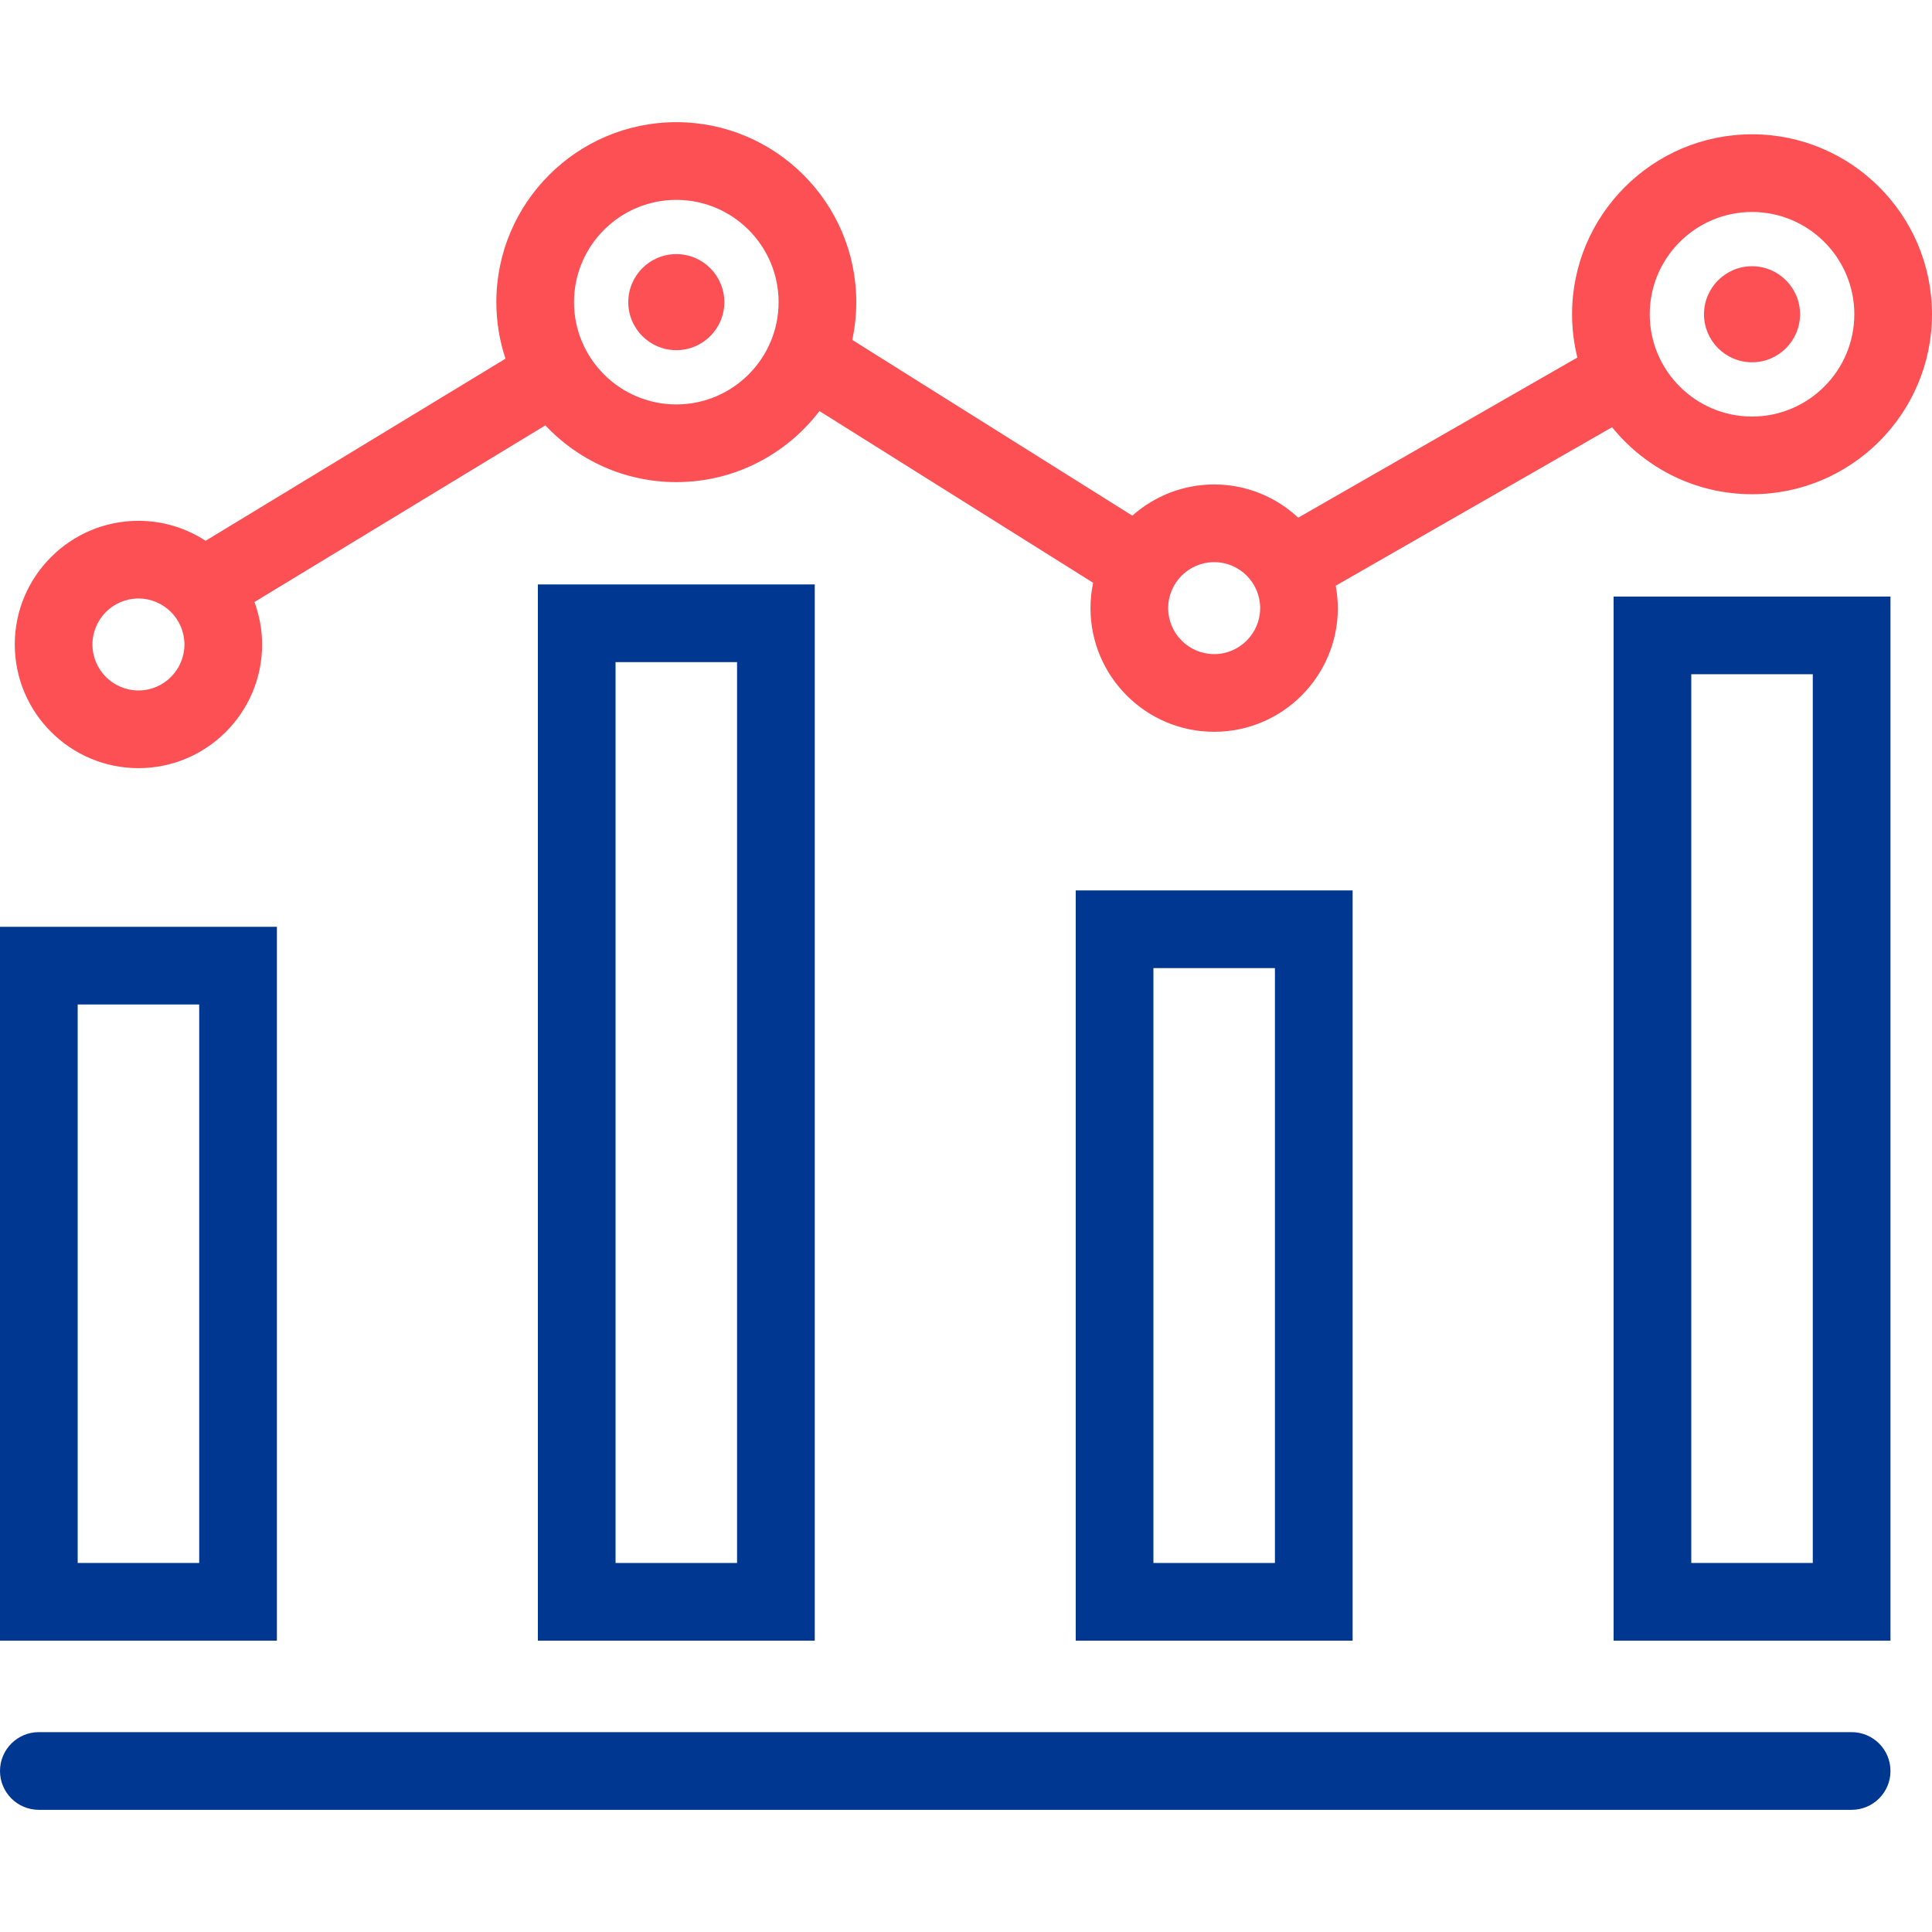
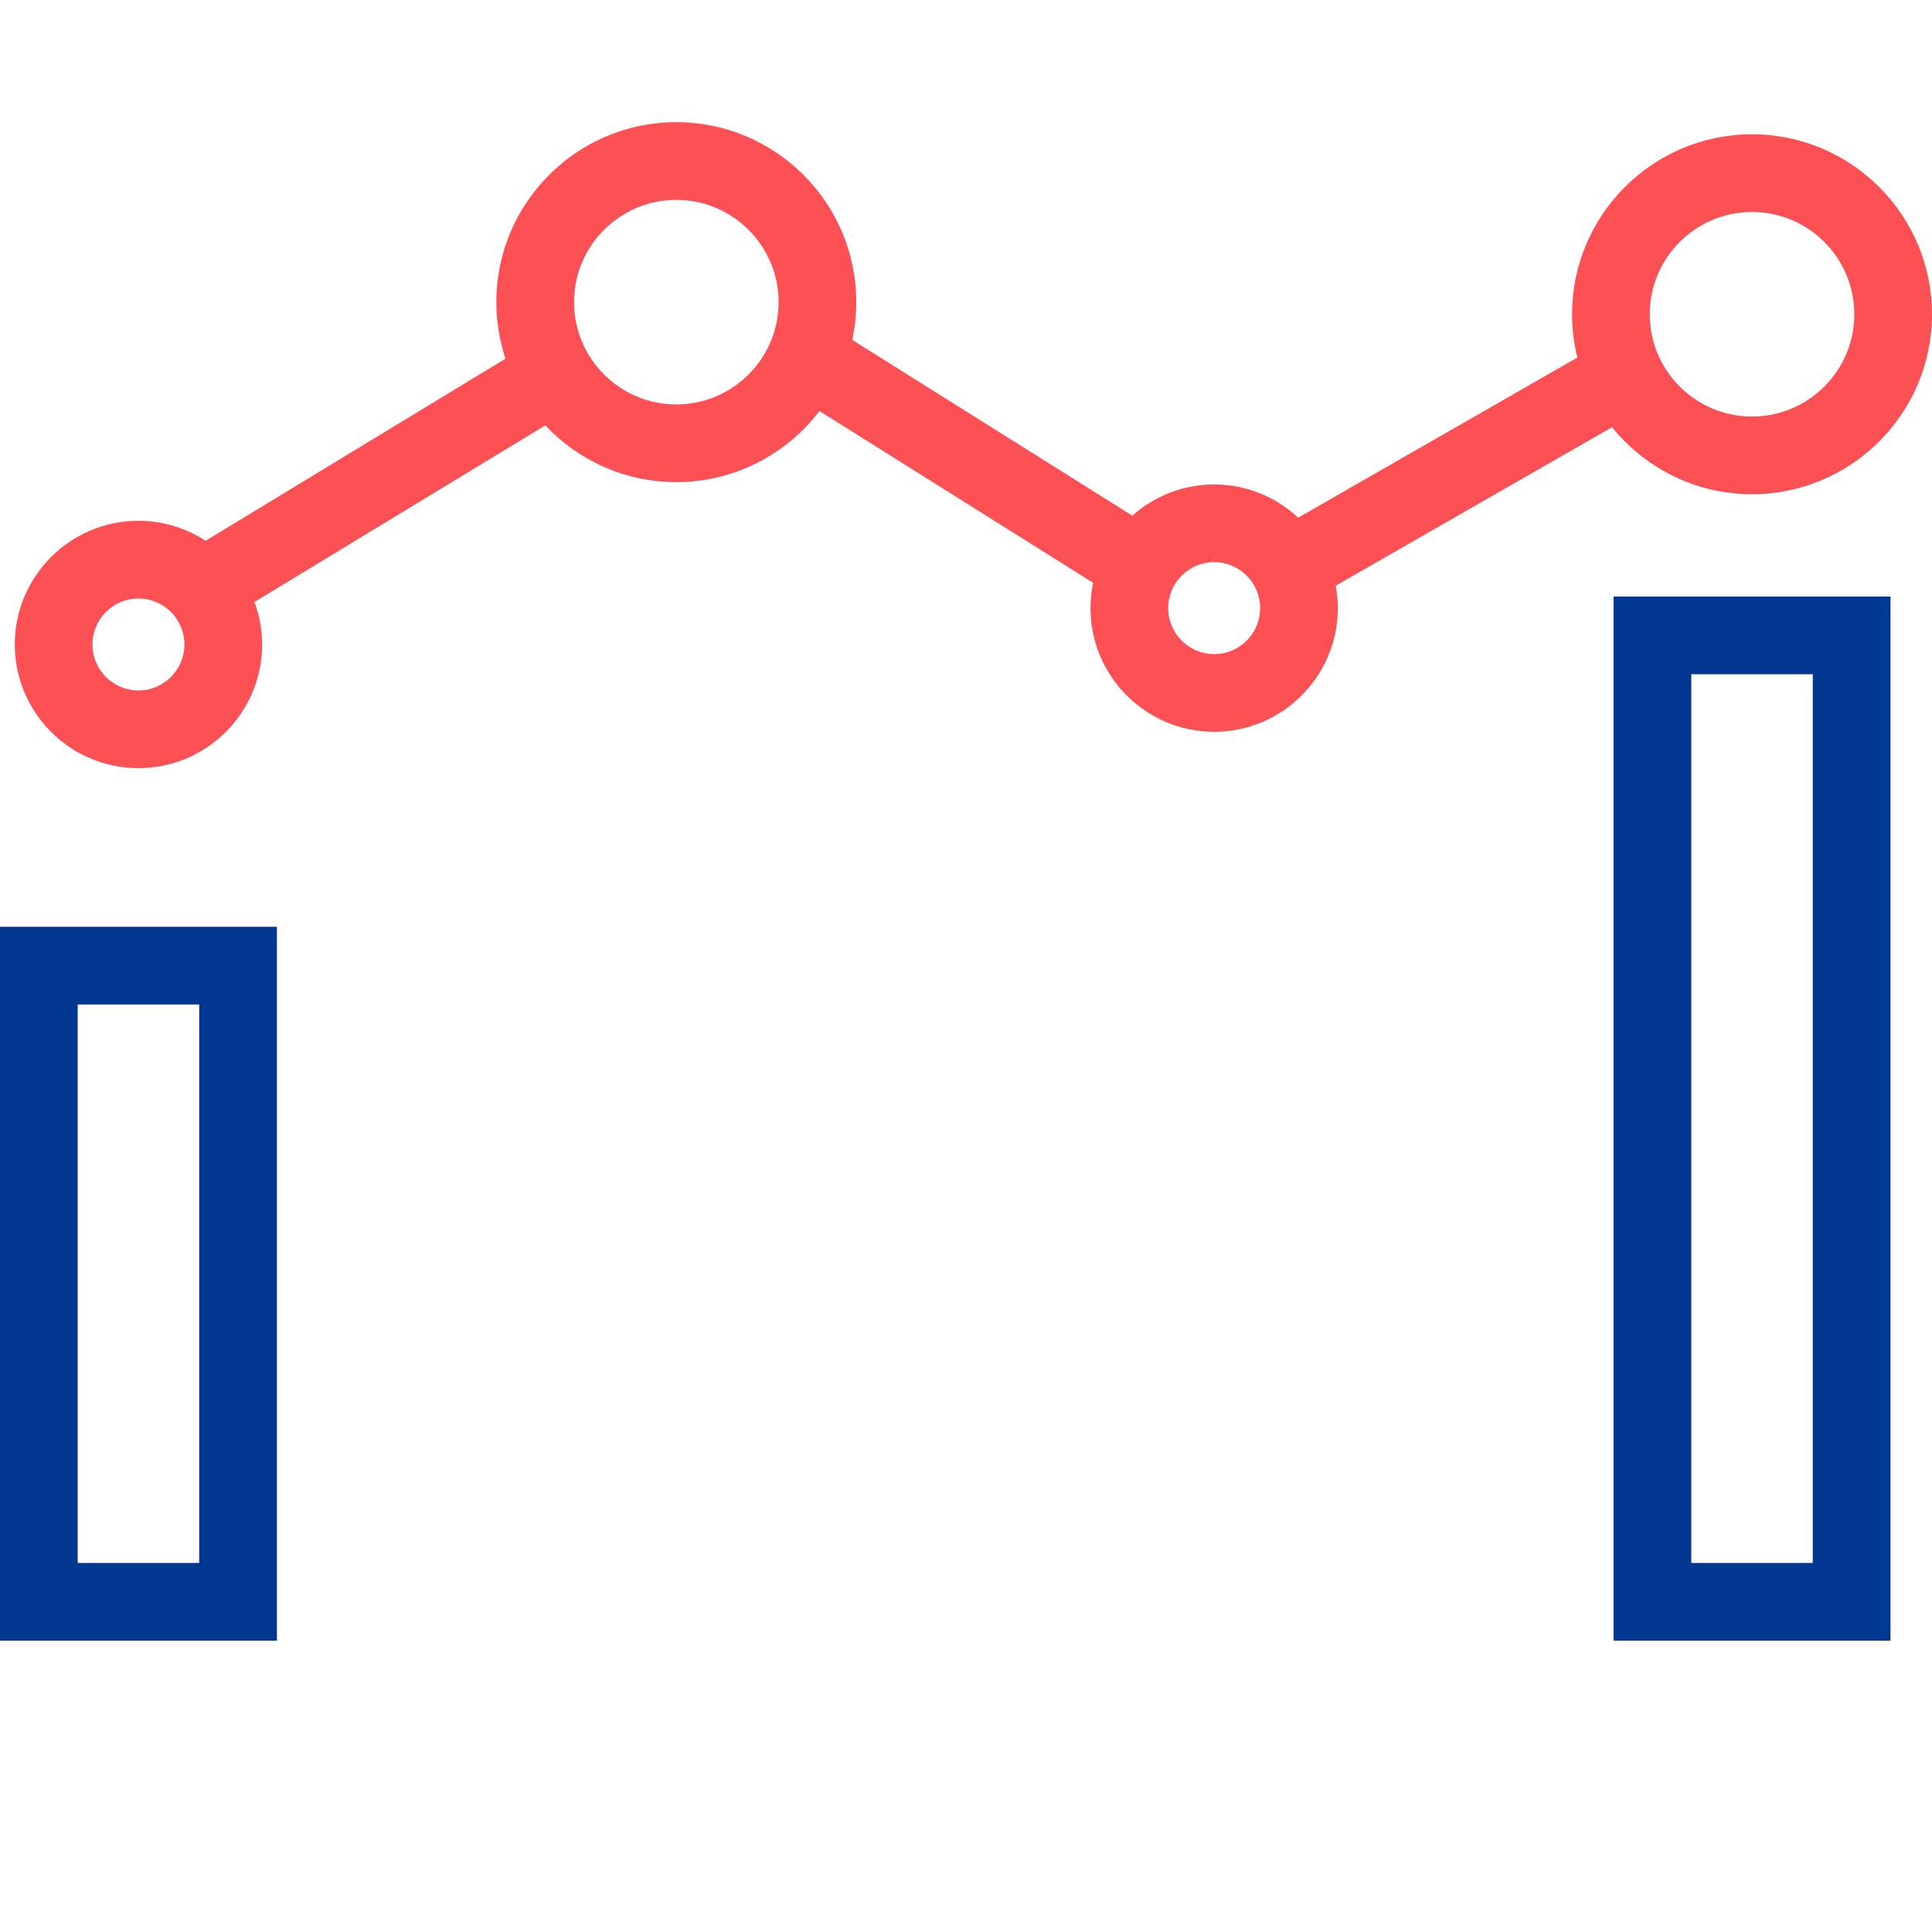
<svg xmlns="http://www.w3.org/2000/svg" version="1.1" id="Layer_1" x="0px" y="0px" viewBox="0 0 283.465 283.465" style="enable-background:new 0 0 283.465 283.465;" xml:space="preserve">
  <style type="text/css">
	.st0{fill:#003790;}
	.st1{fill:#FC5055;}
</style>
  <g>
    <g>
-       <path class="st0" d="M271.674,265.539H5.699c-3.147,0-5.699-2.551-5.699-5.699    s2.552-5.699,5.699-5.699h265.975c3.148,0,5.699,2.551,5.699,5.699    S274.822,265.539,271.674,265.539z" />
-     </g>
+       </g>
    <g>
      <path class="st0" d="M40.626,240.72H0V135.978h40.626V240.72z M11.398,229.322h17.83    v-81.946H11.398V229.322z" />
    </g>
    <g>
      <path class="st0" d="M277.373,240.72h-40.626V87.527h40.626V240.72z M248.145,229.322    h17.83V98.925h-17.83V229.322z" />
    </g>
    <g>
-       <path class="st0" d="M119.542,240.72H78.916V85.749h40.626V240.72z M90.313,229.322h17.83    v-132.175H90.313V229.322z" />
-     </g>
+       </g>
    <g>
-       <path class="st0" d="M198.458,240.72H157.832V130.643h40.626V240.72z M169.23,229.322    h17.83v-87.28h-17.83V229.322z" />
-     </g>
+       </g>
    <g>
-       <circle class="st1" cx="99.229" cy="44.331" r="7.047" />
-       <path class="st1" d="M257.06,39.062c-3.886,0-7.047,3.161-7.047,7.047    c0,3.886,3.161,7.047,7.047,7.047c3.886,0,7.047-3.161,7.047-7.047    C264.107,42.224,260.946,39.062,257.06,39.062z" />
      <path class="st1" d="M257.06,19.704c-14.56,0-26.405,11.846-26.405,26.405    c0,2.19,0.273,4.316,0.777,6.352L190.477,75.954    c-3.241-3.014-7.568-4.874-12.332-4.874c-4.607,0-8.806,1.74-12.009,4.579    l-41.092-25.786c0.384-1.788,0.59-3.641,0.59-5.542    c0-14.56-11.846-26.405-26.405-26.405s-26.405,11.846-26.405,26.405    c0,2.898,0.476,5.685,1.342,8.296L30.168,79.345    c-2.841-1.847-6.221-2.931-9.855-2.931c-10.005,0-18.145,8.14-18.145,18.145    s8.14,18.145,18.145,18.145s18.145-8.14,18.145-18.145    c0-2.191-0.41-4.284-1.125-6.231L80.011,62.412    c4.819,5.119,11.649,8.325,19.217,8.325c8.558,0,16.175-4.096,21.004-10.427    l40.153,25.197c-0.251,1.201-0.386,2.444-0.386,3.718    c0,10.005,8.14,18.145,18.145,18.145c10.005,0,18.145-8.14,18.145-18.145    c0-1.123-0.117-2.219-0.313-3.286l40.547-23.259    c4.845,5.992,12.249,9.834,20.538,9.834c14.559,0,26.404-11.845,26.404-26.405    S271.619,19.704,257.06,19.704z M20.313,101.306c-3.72,0-6.747-3.027-6.747-6.747    c0-3.72,3.027-6.747,6.747-6.747s6.747,3.027,6.747,6.747    C27.06,98.28,24.033,101.306,20.313,101.306z M99.229,59.339    c-8.275,0-15.007-6.732-15.007-15.007s6.732-15.007,15.007-15.007    s15.007,6.732,15.007,15.007S107.504,59.339,99.229,59.339z M178.145,95.973    c-3.721,0-6.748-3.027-6.748-6.747c0-3.72,3.027-6.747,6.748-6.747    c3.72,0,6.747,3.027,6.747,6.747C184.891,92.946,181.864,95.973,178.145,95.973z     M257.06,61.116c-8.276,0-15.008-6.732-15.008-15.007s6.732-15.007,15.008-15.007    c8.275,0,15.007,6.732,15.007,15.007S265.335,61.116,257.06,61.116z" />
    </g>
  </g>
</svg>